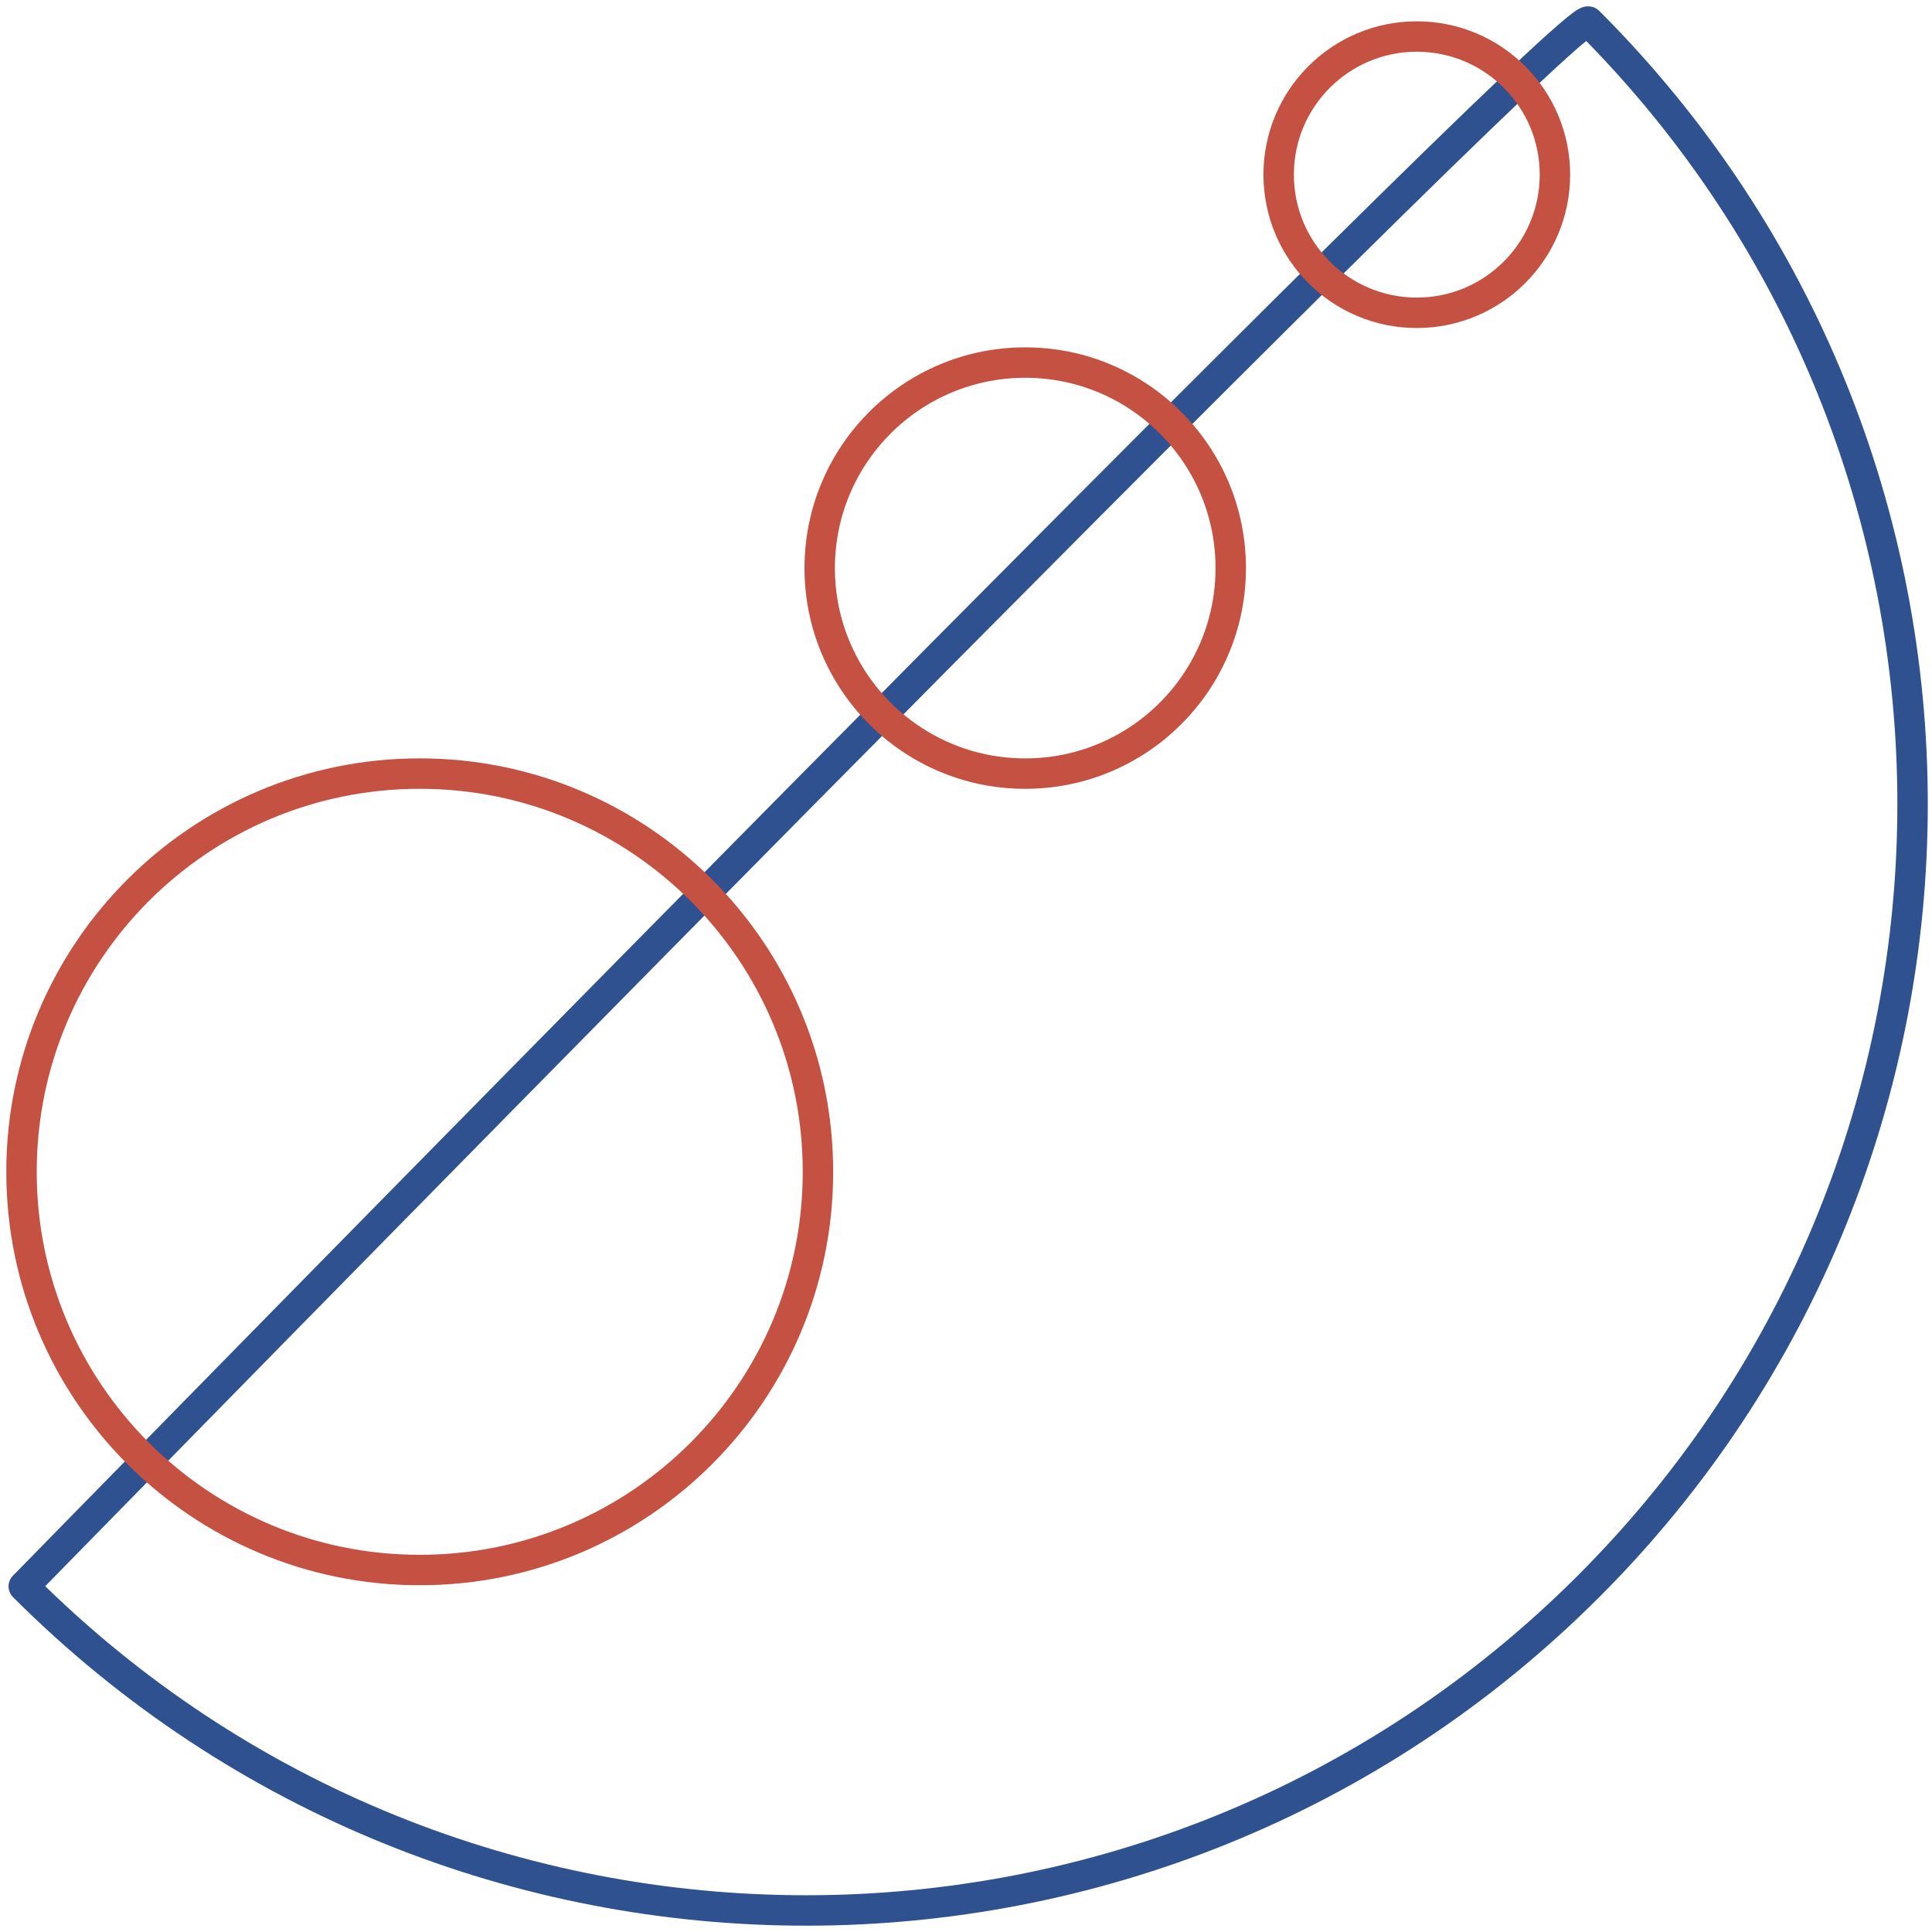
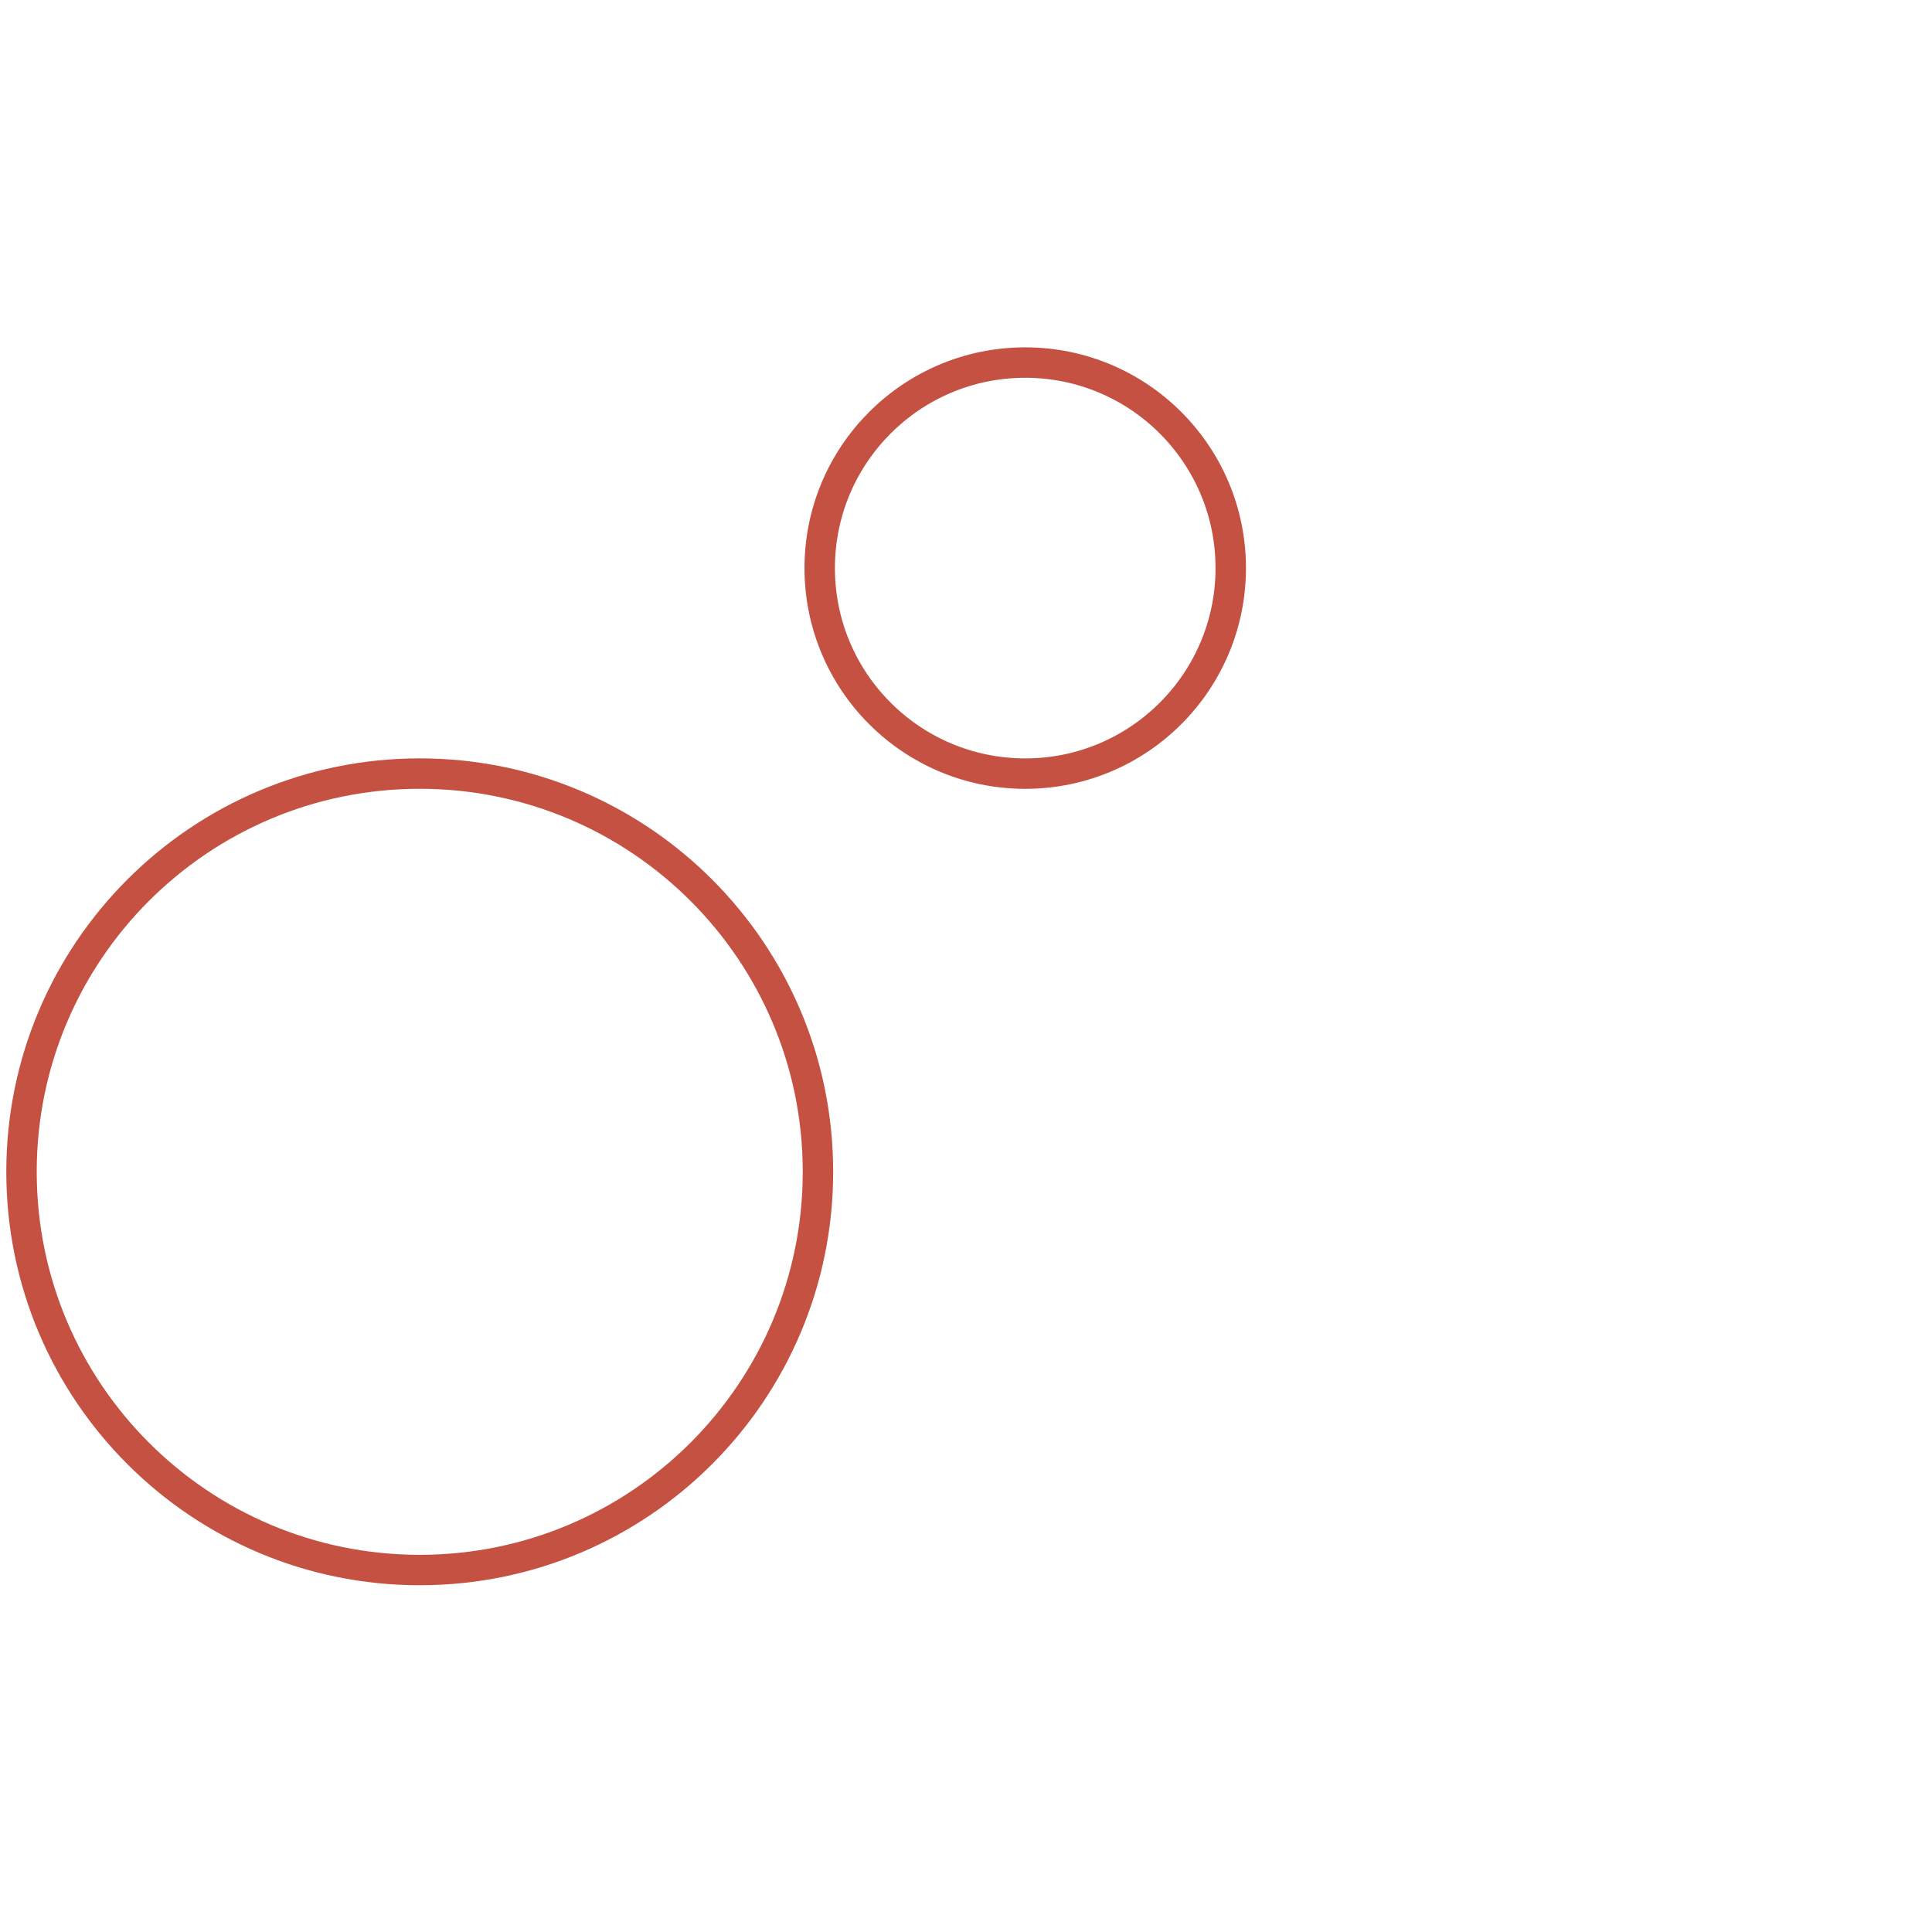
<svg xmlns="http://www.w3.org/2000/svg" width="254" height="254" viewBox="0 0 254 254" fill="none">
-   <path d="M208.84 2.845C265.649 59.654 265.649 151.754 208.84 208.562C152.032 265.371 59.932 265.371 3.123 208.562C3.123 208.562 206.57 0.579 208.84 2.845Z" stroke="#2F5190" stroke-width="4" stroke-linecap="round" stroke-linejoin="round" />
  <path d="M55.182 206.412C84.097 206.412 107.537 182.972 107.537 154.058C107.537 125.143 84.097 101.703 55.182 101.703C26.268 101.703 2.828 125.143 2.828 154.058C2.828 182.972 26.268 206.412 55.182 206.412Z" stroke="#C55142" stroke-width="4" stroke-miterlimit="10" />
  <path d="M134.786 101.707C149.709 101.707 161.806 89.61 161.806 74.687C161.806 59.764 149.709 47.666 134.786 47.666C119.863 47.666 107.766 59.764 107.766 74.687C107.766 89.61 119.863 101.707 134.786 101.707Z" stroke="#C55142" stroke-width="4" stroke-miterlimit="10" />
-   <path d="M186.267 41.124C196.297 41.124 204.428 32.993 204.428 22.963C204.428 12.932 196.297 4.801 186.267 4.801C176.237 4.801 168.105 12.932 168.105 22.963C168.105 32.993 176.237 41.124 186.267 41.124Z" stroke="#C55142" stroke-width="4" stroke-miterlimit="10" />
</svg>